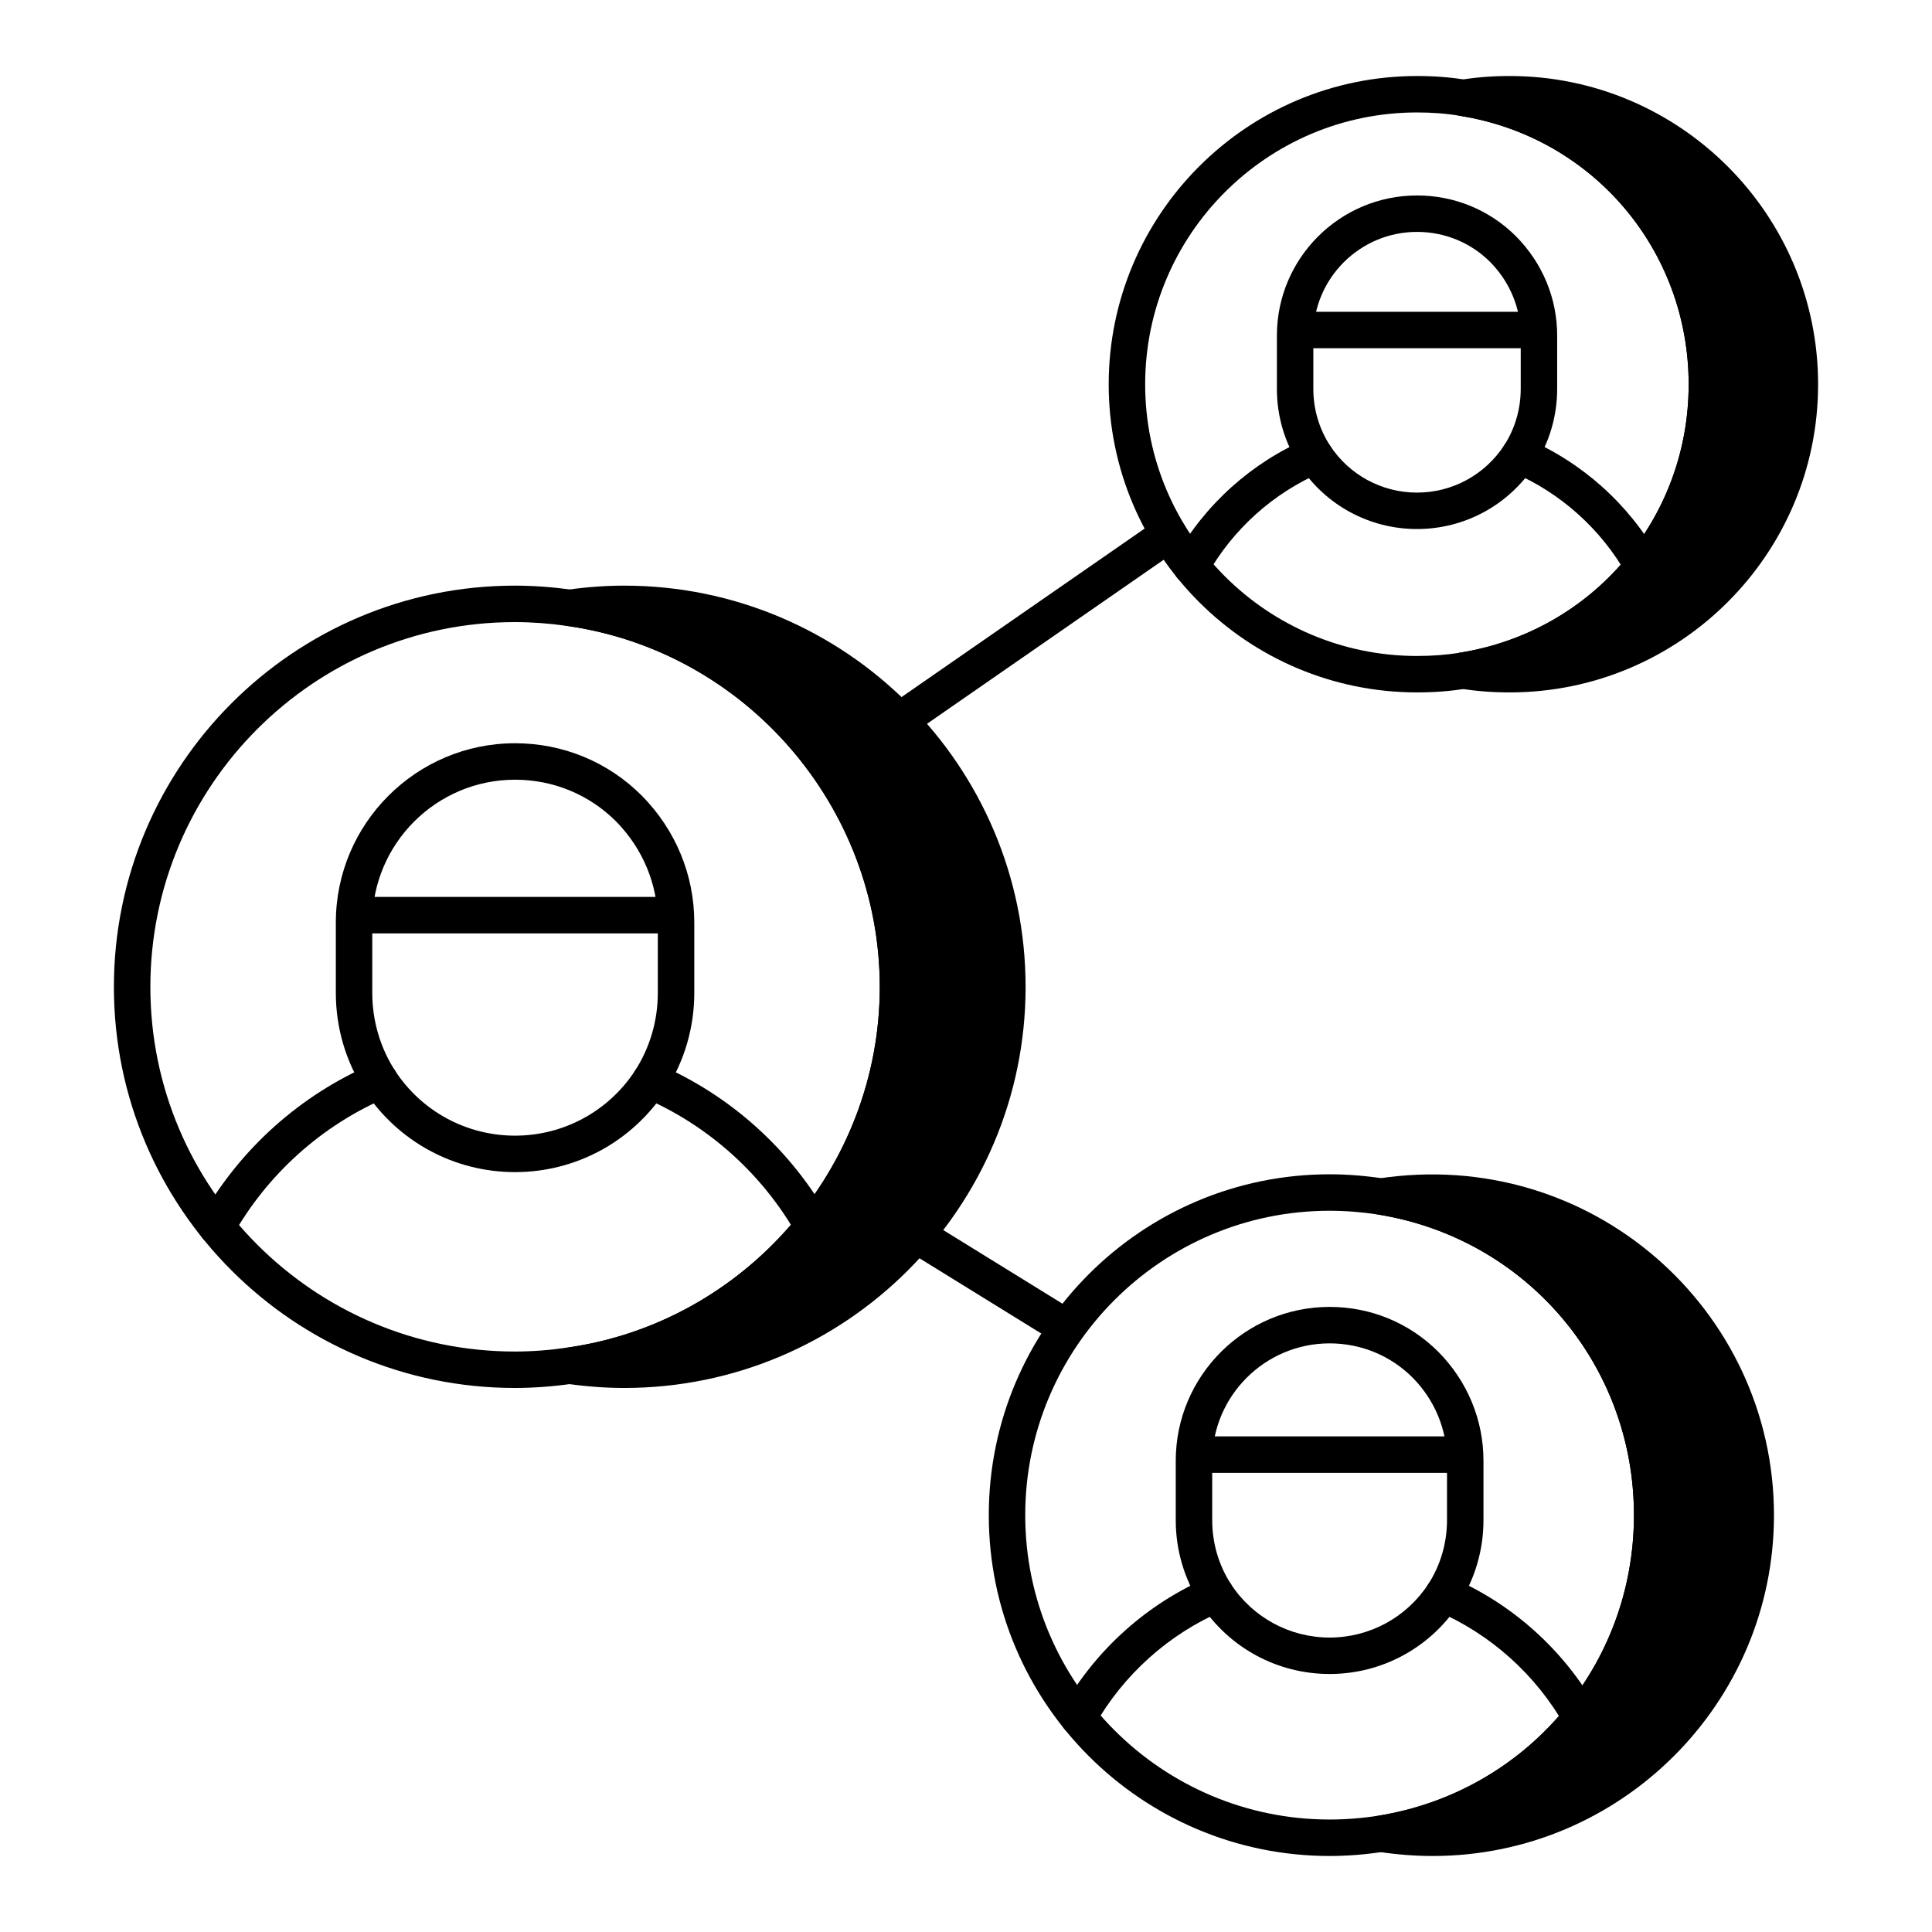
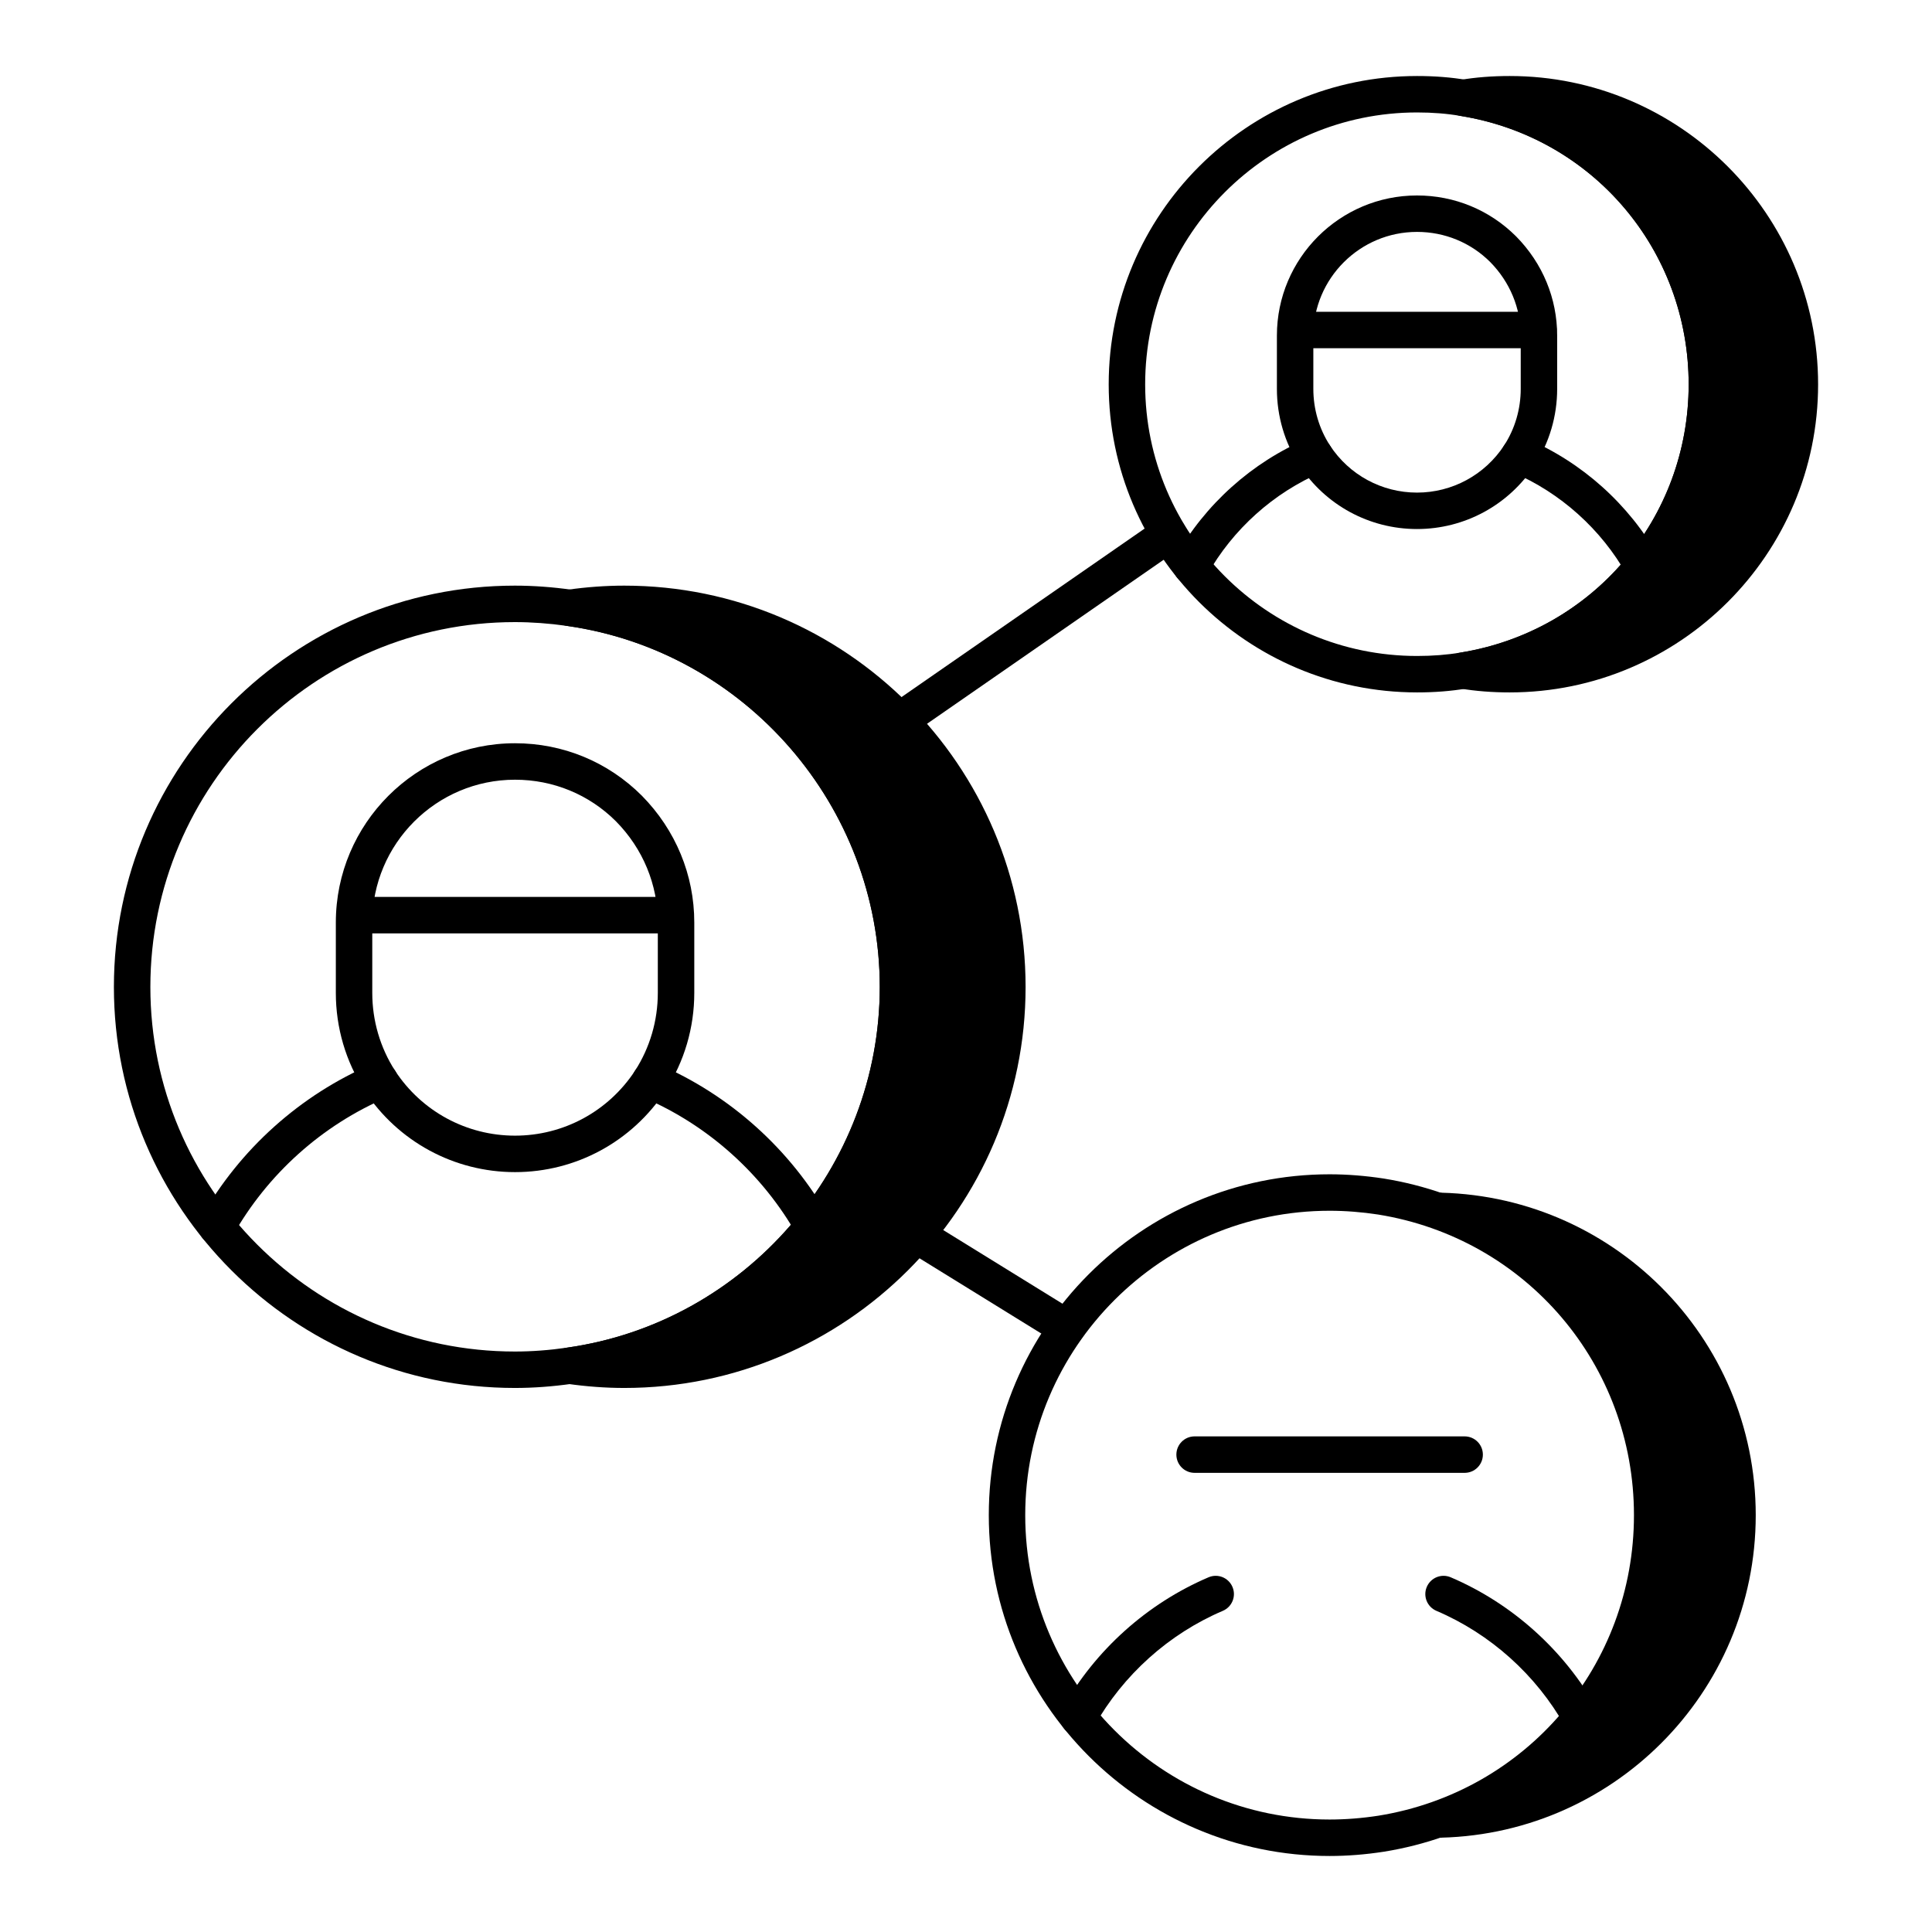
<svg xmlns="http://www.w3.org/2000/svg" width="64" height="64" viewBox="0 0 64 64" fill="none">
  <path d="M35.338 44.589C35.23 44.589 35.12 44.56 35.021 44.5L27.534 39.875C27.25 39.699 27.162 39.326 27.337 39.043C27.513 38.758 27.884 38.675 28.168 38.846L35.655 43.471C35.94 43.647 36.027 44.02 35.852 44.303C35.738 44.488 35.54 44.589 35.338 44.589Z" fill="black" />
  <path d="M27.49 26.076C27.299 26.076 27.111 25.986 26.993 25.817C26.803 25.542 26.872 25.166 27.145 24.976L38.364 17.2C38.636 17.013 39.013 17.079 39.204 17.352C39.394 17.627 39.326 18.003 39.052 18.193L27.834 25.969C27.729 26.041 27.609 26.076 27.49 26.076Z" fill="black" />
  <path d="M33.37 32.695C33.37 39.699 27.694 45.374 20.678 45.374C20.063 45.374 19.459 45.326 18.867 45.242C25.026 44.372 29.747 39.083 29.747 32.695C29.747 26.307 25.026 21.006 18.867 20.137C19.459 20.052 20.063 20.004 20.678 20.004C27.694 20.004 33.37 25.692 33.37 32.695Z" fill="black" />
  <path d="M20.679 45.978C20.063 45.978 19.425 45.931 18.781 45.839C18.484 45.797 18.264 45.541 18.264 45.24C18.264 44.939 18.485 44.686 18.782 44.643C24.689 43.81 29.143 38.673 29.143 32.695C29.143 26.71 24.689 21.569 18.782 20.734C18.485 20.692 18.264 20.437 18.264 20.136C18.264 19.835 18.485 19.581 18.782 19.538C19.429 19.446 20.067 19.4 20.679 19.4C28.01 19.4 33.974 25.364 33.974 32.695C33.974 40.02 28.01 45.978 20.679 45.978ZM23.086 20.849C27.419 23.069 30.351 27.606 30.351 32.695C30.351 37.78 27.421 42.313 23.086 44.53C28.602 43.412 32.766 38.53 32.766 32.695C32.766 26.854 28.601 21.968 23.086 20.849Z" fill="black" />
  <path d="M17.056 45.978C9.732 45.978 3.773 40.02 3.773 32.695C3.773 25.364 9.732 19.4 17.056 19.4C17.667 19.4 18.305 19.446 18.953 19.538C25.45 20.457 30.351 26.113 30.351 32.695C30.351 39.271 25.45 44.922 18.953 45.839C18.309 45.931 17.671 45.978 17.056 45.978ZM17.056 20.608C10.398 20.608 4.981 26.03 4.981 32.695C4.981 39.353 10.398 44.771 17.056 44.771C17.613 44.771 18.194 44.728 18.782 44.643C24.69 43.81 29.144 38.673 29.144 32.695C29.144 26.71 24.69 21.569 18.783 20.734C18.192 20.65 17.611 20.608 17.056 20.608Z" fill="black" />
  <path d="M26.941 41.245C26.731 41.245 26.526 41.135 26.415 40.938C25.266 38.895 23.451 37.267 21.305 36.353C20.998 36.222 20.855 35.867 20.986 35.56C21.117 35.255 21.468 35.111 21.779 35.242C24.168 36.26 26.189 38.072 27.467 40.346C27.631 40.636 27.527 41.005 27.237 41.167C27.144 41.221 27.041 41.245 26.941 41.245Z" fill="black" />
  <path d="M7.183 41.245C7.083 41.245 6.98 41.221 6.887 41.167C6.597 41.005 6.493 40.637 6.657 40.346C7.934 38.072 9.955 36.26 12.346 35.242C12.655 35.111 13.007 35.255 13.138 35.56C13.269 35.868 13.126 36.222 12.82 36.353C10.672 37.267 8.857 38.895 7.709 40.938C7.598 41.135 7.394 41.245 7.183 41.245Z" fill="black" />
  <path d="M17.061 38.828C15.046 38.828 13.183 37.818 12.077 36.129C11.453 35.162 11.125 34.044 11.125 32.891V30.559C11.125 27.285 13.788 24.621 17.061 24.621C18.65 24.621 20.142 25.238 21.262 26.358C22.383 27.495 22.999 28.985 22.999 30.559V32.891C22.999 34.043 22.67 35.161 22.048 36.125C20.94 37.818 19.077 38.828 17.061 38.828ZM17.061 25.829C14.454 25.829 12.332 27.95 12.332 30.559V32.891C12.332 33.811 12.594 34.704 13.088 35.471C13.969 36.816 15.455 37.62 17.061 37.62C18.668 37.62 20.153 36.816 21.037 35.468C21.529 34.703 21.791 33.81 21.791 32.891V30.559C21.791 29.305 21.299 28.115 20.406 27.209C19.517 26.32 18.328 25.829 17.061 25.829Z" fill="black" />
  <path d="M22.37 30.919H11.753C11.419 30.919 11.149 30.648 11.149 30.315C11.149 29.981 11.419 29.711 11.753 29.711H22.37C22.704 29.711 22.974 29.981 22.974 30.315C22.974 30.648 22.704 30.919 22.37 30.919Z" fill="black" />
  <path d="M59.622 12.733C59.622 18.034 55.323 22.333 50.01 22.333C49.491 22.333 48.972 22.297 48.477 22.212C53.053 21.476 56.543 17.515 56.543 12.733C56.543 7.939 53.053 3.978 48.477 3.242C48.972 3.157 49.491 3.121 50.01 3.121C55.323 3.121 59.622 7.42 59.622 12.733Z" fill="black" />
  <path d="M50.011 22.937C49.432 22.937 48.881 22.894 48.377 22.809C48.085 22.759 47.872 22.507 47.873 22.211C47.874 21.915 48.089 21.664 48.381 21.618C52.76 20.911 55.939 17.176 55.939 12.733C55.939 8.284 52.761 4.544 48.381 3.84C48.09 3.792 47.874 3.541 47.873 3.246C47.872 2.95 48.084 2.698 48.374 2.647C48.879 2.561 49.428 2.518 50.011 2.518C55.644 2.518 60.227 7.1 60.227 12.733C60.227 18.36 55.644 22.937 50.011 22.937ZM52.293 4.018C55.241 5.822 57.147 9.066 57.147 12.733C57.147 16.395 55.242 19.633 52.295 21.437C56.16 20.424 59.019 16.907 59.019 12.733C59.019 8.554 56.158 5.031 52.293 4.018Z" fill="black" />
  <path d="M46.943 22.937C41.31 22.937 36.727 18.36 36.727 12.733C36.727 7.1 41.31 2.518 46.943 2.518C47.525 2.518 48.074 2.561 48.579 2.647C53.54 3.446 57.146 7.687 57.146 12.733C57.146 17.772 53.54 22.009 48.572 22.809C48.072 22.894 47.522 22.937 46.943 22.937ZM46.943 3.725C41.976 3.725 37.935 7.766 37.935 12.733C37.935 17.695 41.976 21.73 46.943 21.73C47.455 21.73 47.936 21.692 48.376 21.618C52.759 20.911 55.939 17.176 55.939 12.733C55.939 8.284 52.761 4.544 48.381 3.84C47.937 3.763 47.456 3.725 46.943 3.725Z" fill="black" />
  <path d="M54.421 19.357C54.21 19.357 54.006 19.246 53.895 19.049C53.041 17.531 51.692 16.32 50.096 15.64C49.789 15.509 49.646 15.156 49.777 14.848C49.908 14.542 50.262 14.397 50.57 14.529C52.408 15.312 53.963 16.707 54.947 18.457C55.111 18.749 55.007 19.117 54.717 19.279C54.624 19.332 54.521 19.357 54.421 19.357Z" fill="black" />
  <path d="M39.46 19.357C39.36 19.357 39.257 19.333 39.164 19.279C38.874 19.117 38.77 18.749 38.934 18.458C39.918 16.706 41.473 15.311 43.313 14.53C43.618 14.398 43.973 14.541 44.104 14.849C44.235 15.156 44.092 15.509 43.785 15.64C42.19 16.32 40.841 17.529 39.986 19.05C39.875 19.247 39.671 19.357 39.46 19.357Z" fill="black" />
  <path d="M46.94 17.525C45.365 17.525 43.908 16.736 43.044 15.415C42.556 14.66 42.299 13.785 42.299 12.883V11.116C42.299 8.557 44.381 6.475 46.94 6.475C48.183 6.475 49.349 6.957 50.224 7.832C51.102 8.722 51.583 9.887 51.583 11.116V12.883C51.583 13.782 51.326 14.657 50.84 15.411C49.972 16.736 48.515 17.525 46.94 17.525ZM46.94 7.682C45.047 7.682 43.506 9.222 43.506 11.116V12.883C43.506 13.552 43.696 14.2 44.056 14.756C44.695 15.733 45.774 16.318 46.94 16.318C48.107 16.318 49.186 15.733 49.828 14.753C50.186 14.199 50.376 13.55 50.376 12.883V11.116C50.376 10.206 50.017 9.343 49.367 8.682C48.723 8.038 47.86 7.682 46.94 7.682Z" fill="black" />
  <path d="M50.96 11.536H42.921C42.587 11.536 42.317 11.266 42.317 10.932C42.317 10.598 42.587 10.328 42.921 10.328H50.96C51.294 10.328 51.564 10.598 51.564 10.932C51.564 11.266 51.294 11.536 50.96 11.536Z" fill="black" />
  <path d="M58.161 50.193C58.161 56.097 53.367 60.879 47.462 60.879C46.882 60.879 46.303 60.831 45.747 60.747C50.843 59.925 54.731 55.518 54.731 50.193C54.731 44.867 50.843 40.46 45.747 39.639C46.303 39.554 46.882 39.506 47.462 39.506C53.367 39.506 58.161 44.288 58.161 50.193Z" fill="black" />
-   <path d="M47.462 61.482C46.872 61.482 46.265 61.435 45.657 61.342C45.362 61.297 45.145 61.045 45.144 60.748C45.142 60.45 45.358 60.197 45.652 60.15C50.562 59.358 54.127 55.171 54.127 50.192C54.127 45.214 50.562 41.025 45.652 40.233C45.358 40.186 45.142 39.933 45.144 39.636C45.145 39.339 45.362 39.086 45.657 39.041C52.701 37.965 58.765 43.377 58.765 50.192C58.765 56.417 53.694 61.482 47.462 61.482ZM49.567 40.329C53.054 42.271 55.335 45.979 55.335 50.192C55.335 54.406 53.055 58.112 49.567 60.054C54.126 59.085 57.557 55.031 57.557 50.192C57.557 45.353 54.127 41.298 49.567 40.329Z" fill="black" />
  <path d="M44.045 61.482C37.82 61.482 32.755 56.417 32.755 50.192C32.755 43.965 37.82 38.9 44.045 38.9C44.626 38.9 45.23 38.948 45.839 39.041C51.343 39.928 55.335 44.616 55.335 50.192C55.335 55.766 51.343 60.455 45.843 61.34C45.23 61.435 44.626 61.482 44.045 61.482ZM44.045 40.108C38.486 40.108 33.962 44.632 33.962 50.192C33.962 55.751 38.486 60.274 44.045 60.274C44.566 60.274 45.109 60.232 45.657 60.148C50.563 59.358 54.127 55.17 54.127 50.192C54.127 45.213 50.563 41.024 45.652 40.233C45.109 40.15 44.566 40.108 44.045 40.108Z" fill="black" />
  <path d="M52.369 57.492C52.16 57.492 51.954 57.381 51.843 57.184C50.885 55.481 49.372 54.124 47.583 53.361C47.276 53.23 47.133 52.875 47.264 52.569C47.395 52.262 47.748 52.118 48.057 52.25C50.089 53.117 51.807 54.66 52.895 56.592C53.059 56.882 52.957 57.25 52.665 57.414C52.572 57.467 52.471 57.492 52.369 57.492Z" fill="black" />
  <path d="M35.722 57.492C35.622 57.492 35.519 57.467 35.426 57.414C35.136 57.251 35.032 56.882 35.196 56.592C36.282 54.66 38.001 53.118 40.034 52.25C40.343 52.118 40.696 52.262 40.827 52.569C40.958 52.875 40.815 53.23 40.508 53.361C38.718 54.124 37.205 55.483 36.248 57.184C36.137 57.381 35.933 57.492 35.722 57.492Z" fill="black" />
-   <path d="M44.045 55.453C42.315 55.453 40.715 54.587 39.766 53.135C39.23 52.307 38.948 51.347 38.948 50.357V48.391C38.948 45.58 41.235 43.293 44.045 43.293C45.408 43.293 46.689 43.822 47.651 44.785C48.613 45.76 49.142 47.039 49.142 48.391V50.357C49.142 51.347 48.86 52.307 48.327 53.133C47.375 54.587 45.775 55.453 44.045 55.453ZM44.045 44.501C41.9 44.501 40.156 46.246 40.156 48.391V50.357C40.156 51.114 40.37 51.847 40.777 52.477C41.501 53.583 42.724 54.246 44.045 54.246C45.366 54.246 46.589 53.583 47.315 52.475C47.719 51.847 47.934 51.114 47.934 50.357V48.391C47.934 47.359 47.53 46.38 46.795 45.636C46.064 44.905 45.086 44.501 44.045 44.501Z" fill="black" />
  <path d="M48.518 48.79H39.572C39.239 48.79 38.969 48.52 38.969 48.186C38.969 47.852 39.239 47.582 39.572 47.582H48.518C48.852 47.582 49.122 47.852 49.122 48.186C49.122 48.52 48.852 48.79 48.518 48.79Z" fill="black" />
</svg>